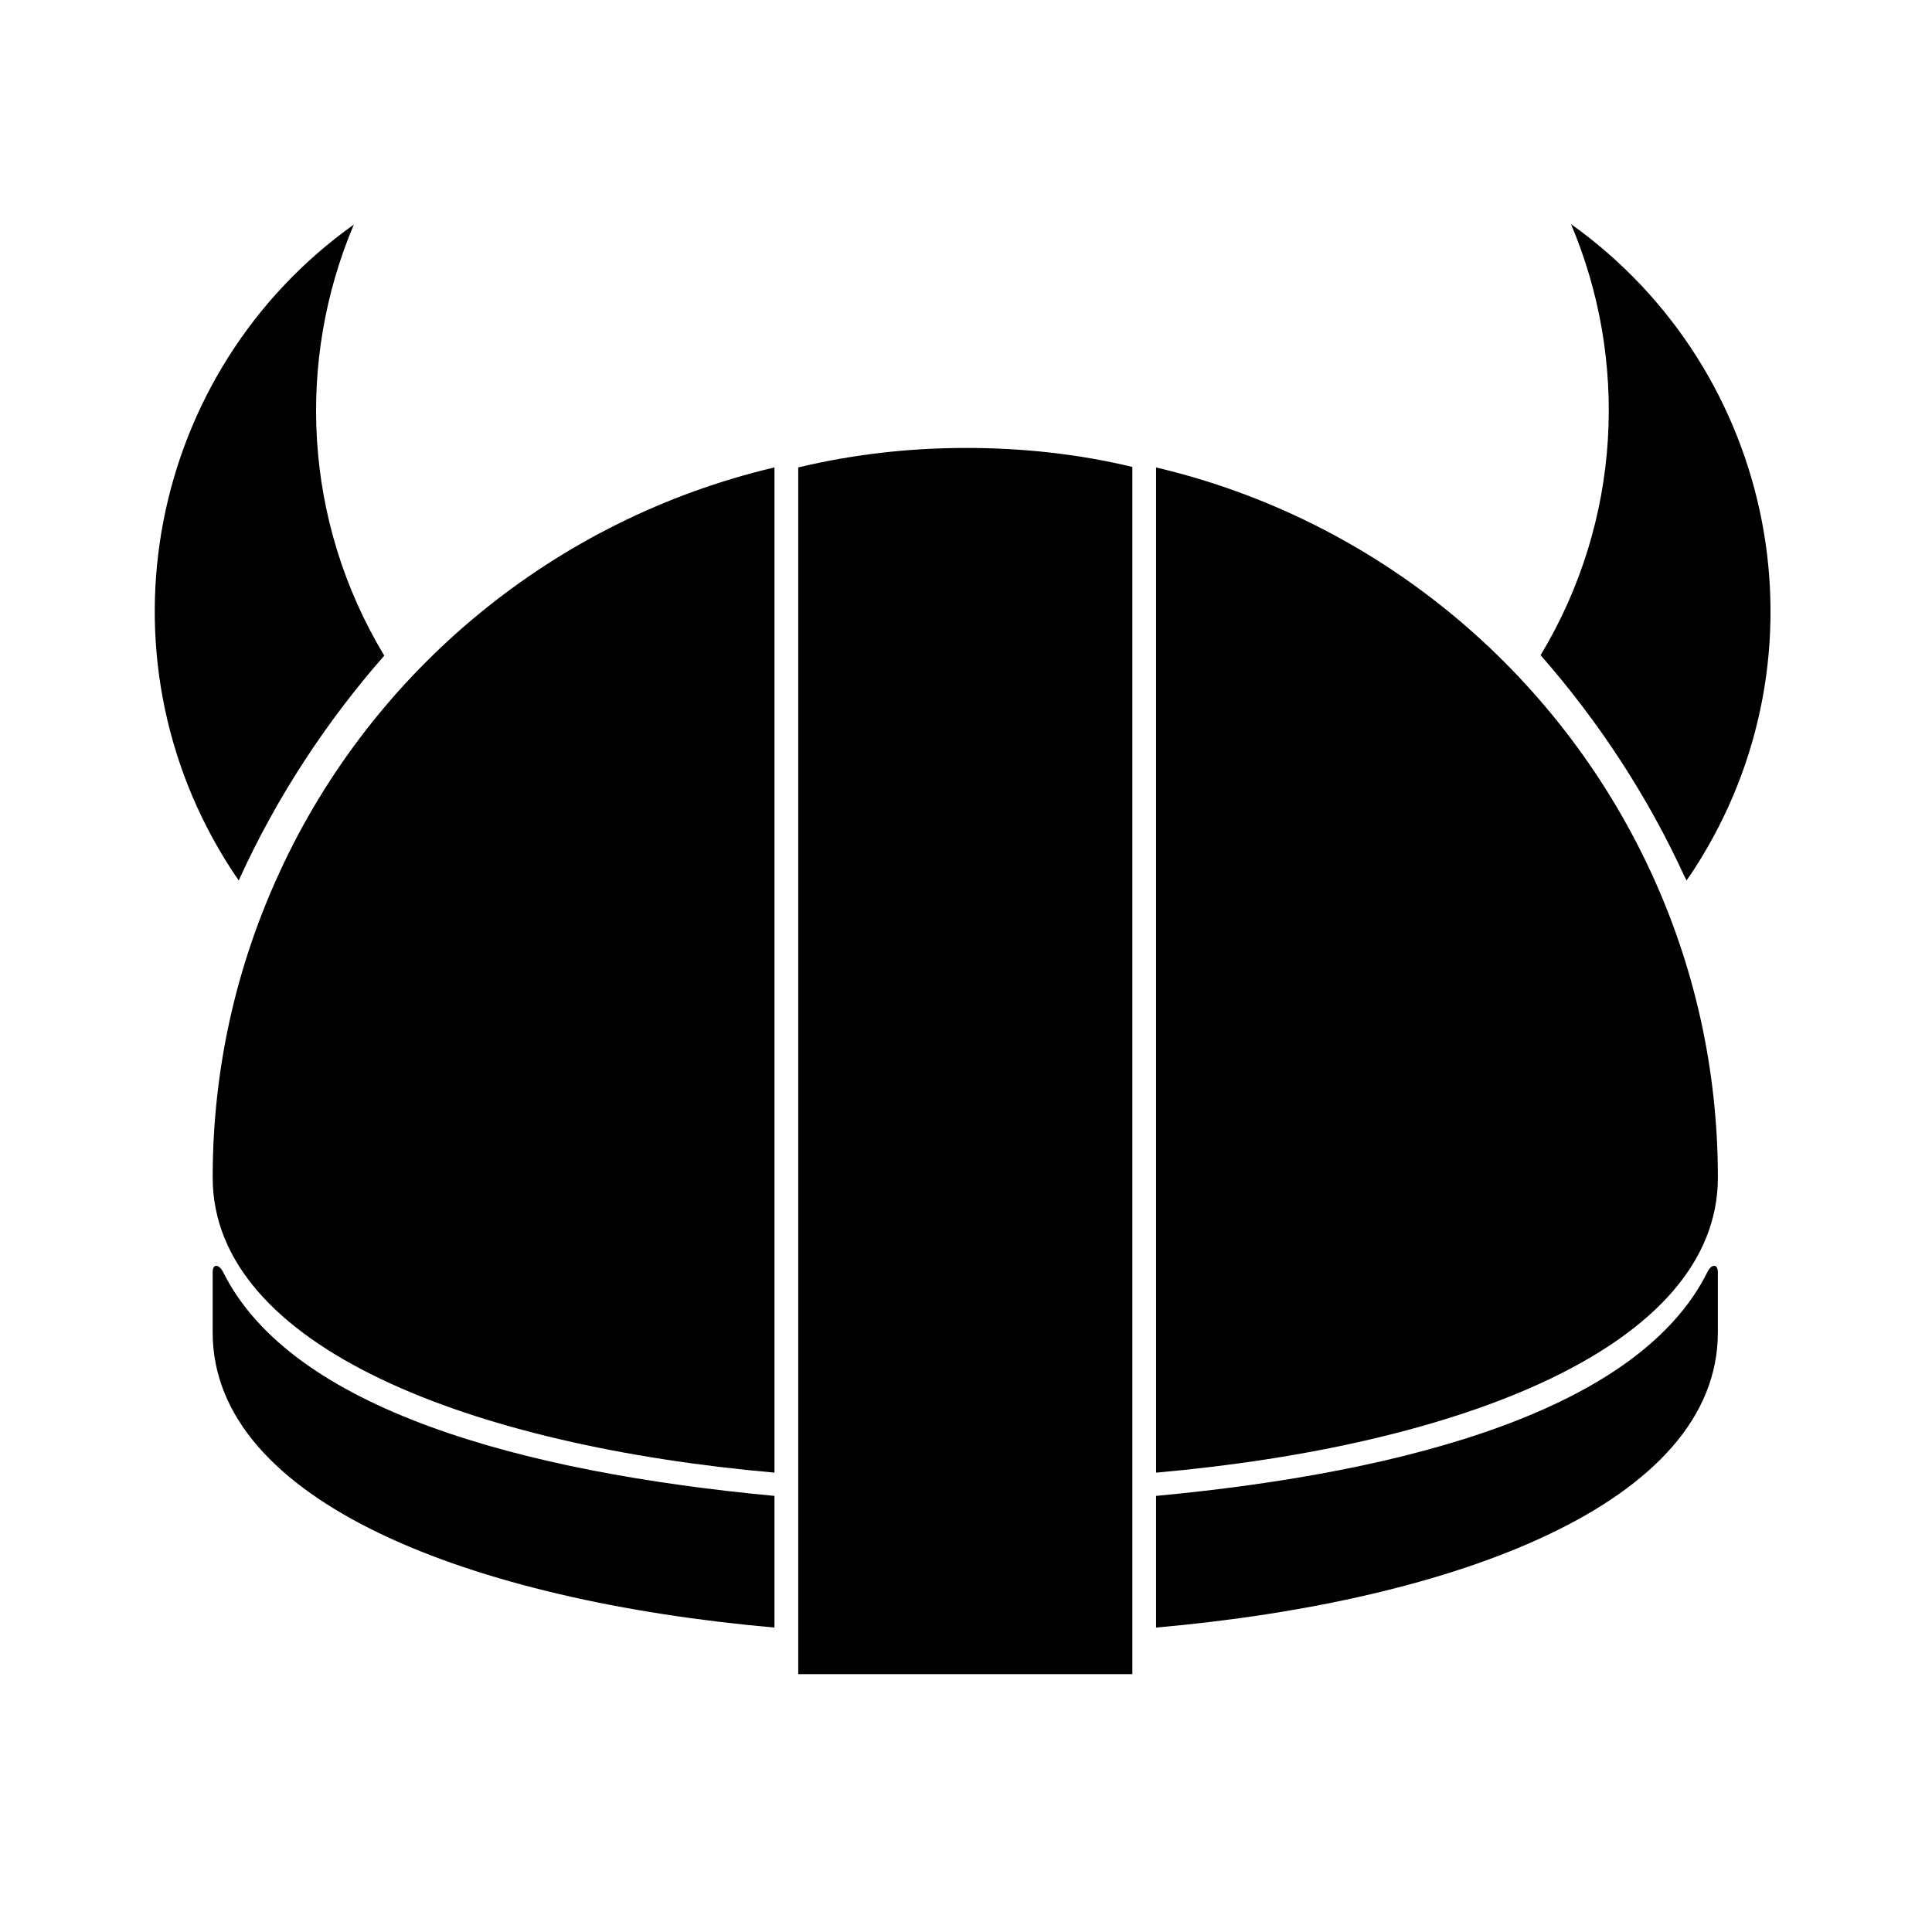
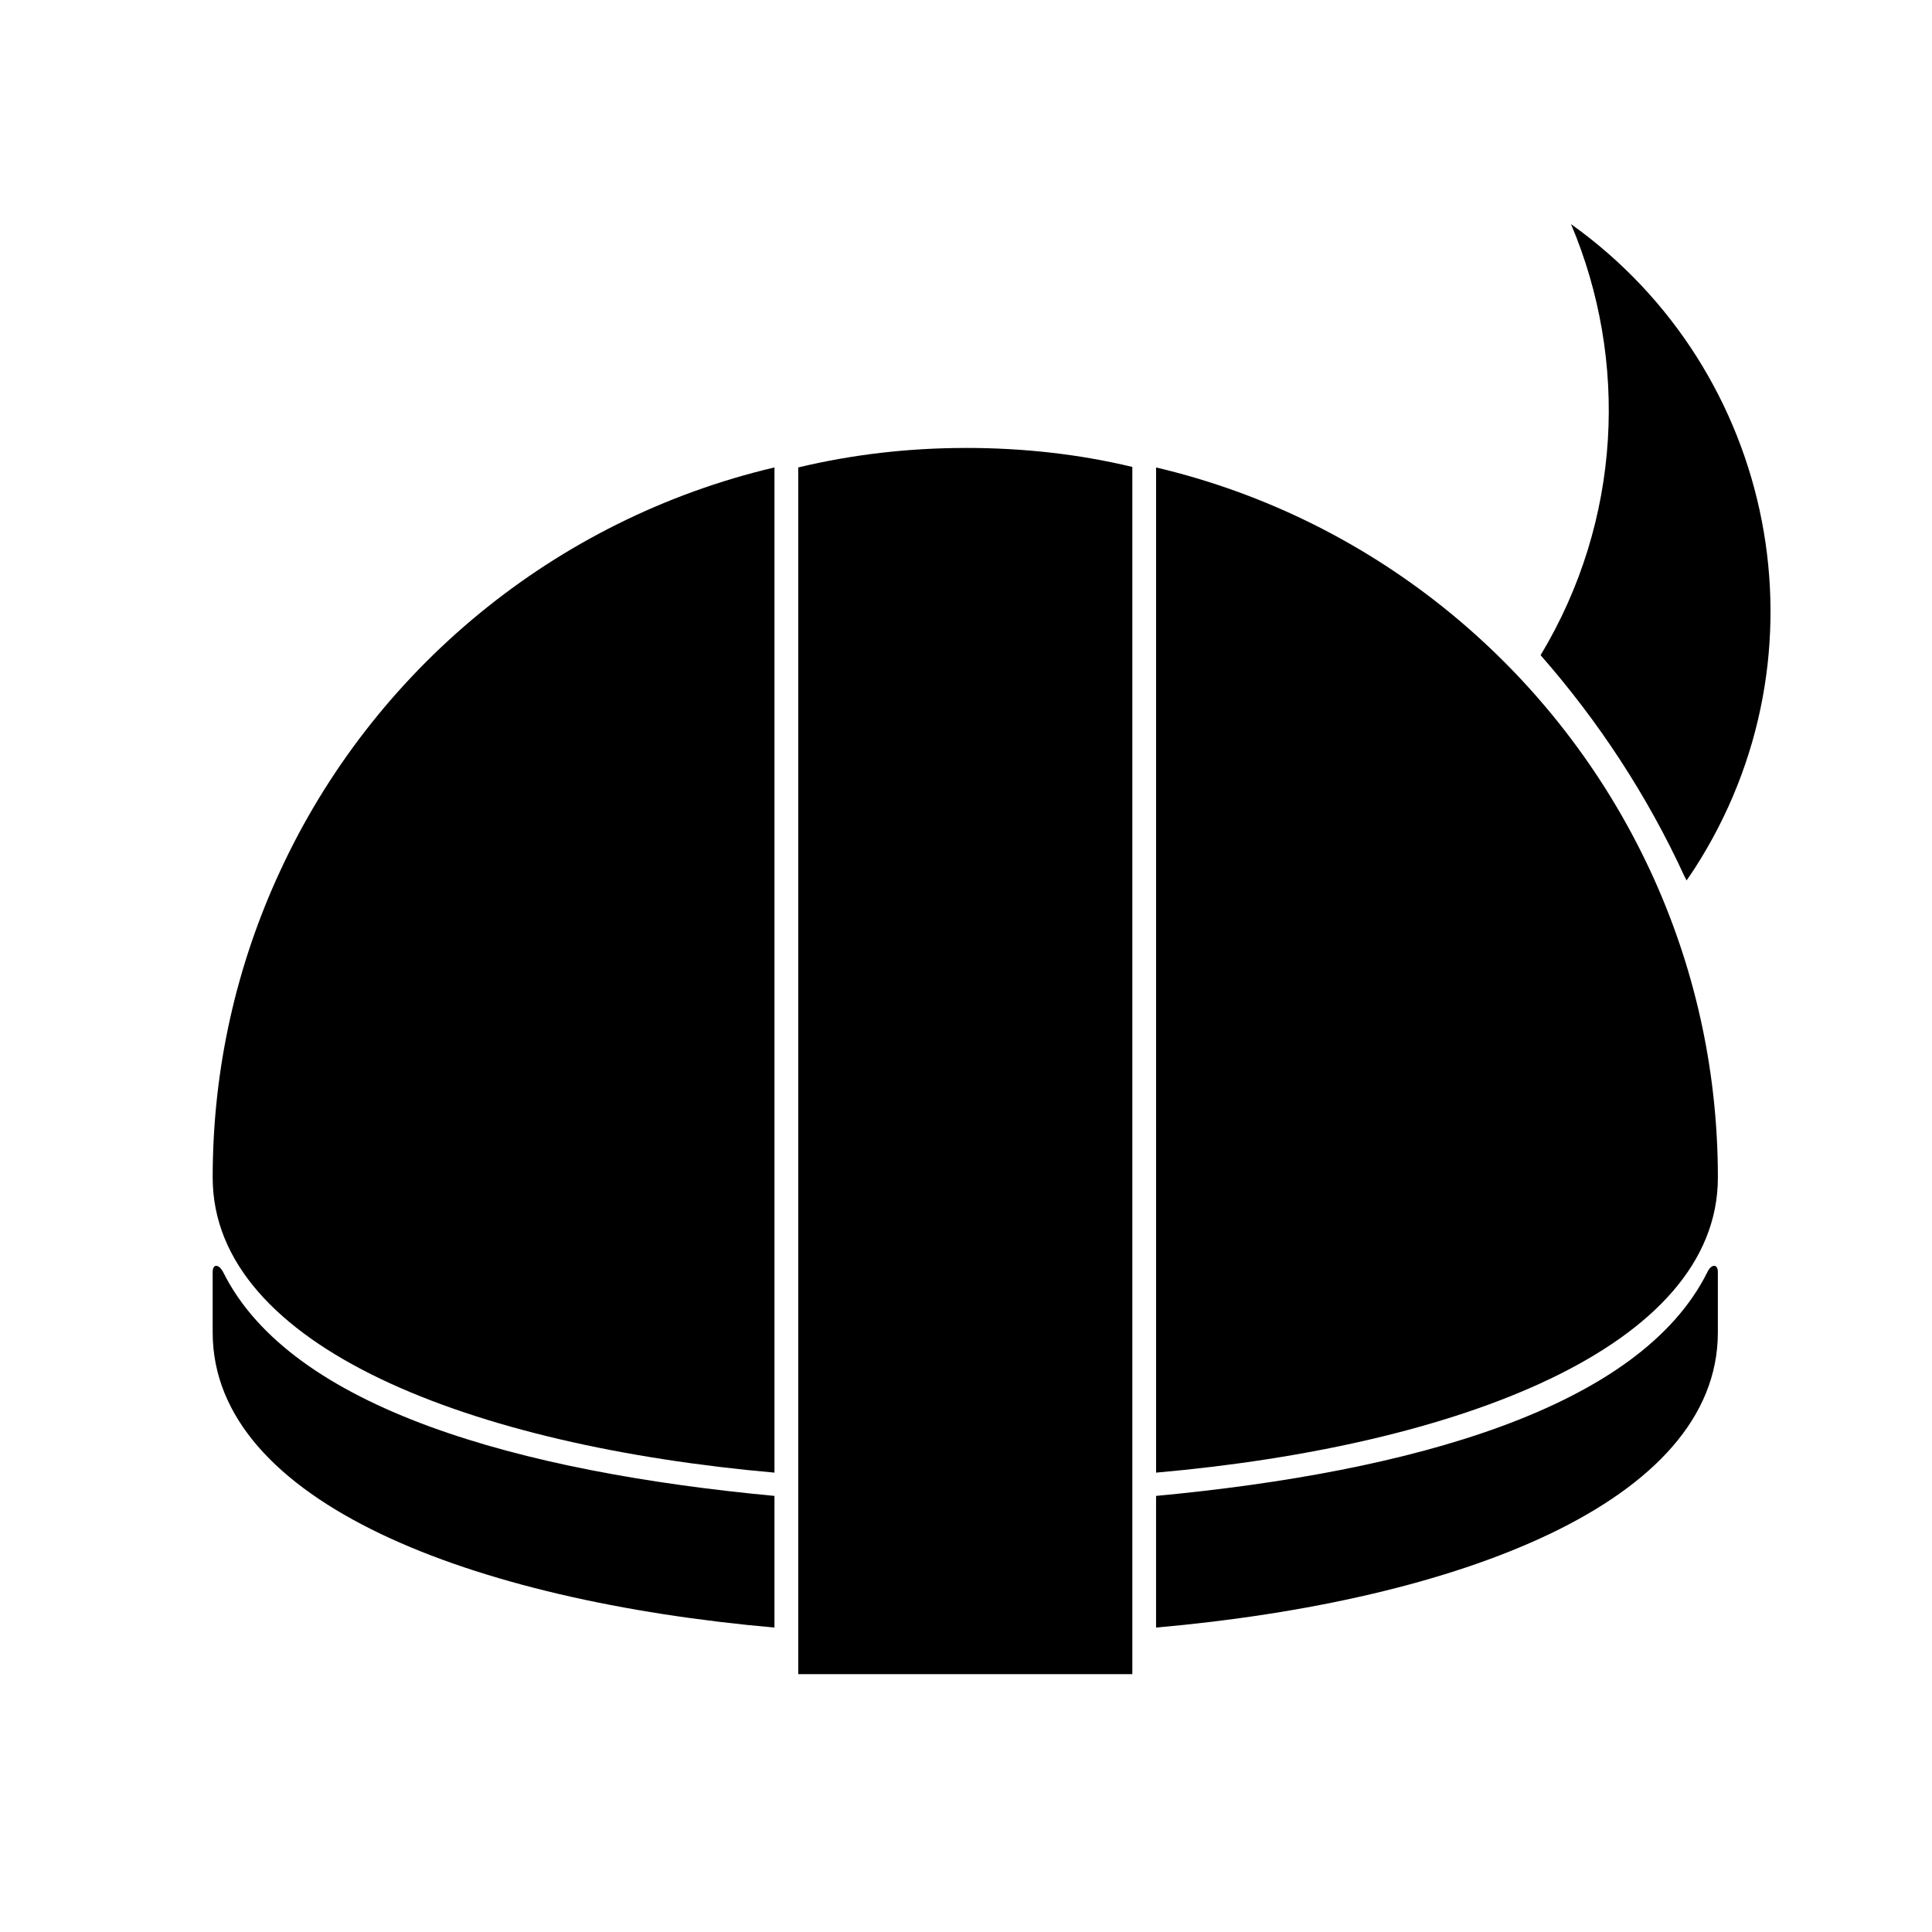
<svg xmlns="http://www.w3.org/2000/svg" fill="#000000" width="800px" height="800px" version="1.1" viewBox="144 144 512 512">
  <g>
    <path d="m200.36 481.11v15.996c0 45.09 69.023 71.164 148.88 78.215v-34.891c-67.133-6.297-128.09-23.051-146.11-59.324-1.133-2.141-2.769-2.266-2.769 0.004z" />
    <path d="m218.25 374.81c-11.461 24.688-17.887 52.145-17.887 81.238 0 45.09 69.023 71.164 148.88 78.215v-266.39c-58.316 13.727-106.43 53.781-130.99 106.93z" />
    <path d="m599.25 481.11v15.996c0 45.09-69.023 71.164-148.88 78.215v-34.891c67.133-6.297 128.09-23.051 146.11-59.324 1.008-2.141 2.769-2.266 2.769 0.004z" />
    <path d="m581.37 374.81c11.461 24.688 17.887 52.145 17.887 81.238 0 45.09-69.023 71.164-148.88 78.215l-0.004-232.25v-34.133c58.316 13.727 106.3 53.781 130.99 106.93z" />
    <path d="m400 262.71c-15.367 0-30.23 1.762-44.461 5.164v319.79h88.543v-319.92c-14.105-3.402-28.969-5.039-44.082-5.039z" />
    <path d="m590.94 377.33c0.754-1.008 1.387-2.016 2.141-3.148 36.652-56.805 21.789-131.87-32.746-170.79 15.242 36.023 13.477 78.469-8.062 114.24 15.367 17.508 28.34 37.281 38.164 58.695 0.254 0.379 0.379 0.754 0.504 1.008z" />
-     <path d="m207.29 377.33c-0.754-1.008-1.387-2.016-2.141-3.148-36.656-56.805-21.793-131.88 32.621-170.67-15.242 36.023-13.477 78.469 8.062 114.24-15.367 17.508-28.34 37.281-38.164 58.695-0.129 0.254-0.254 0.629-0.379 0.883z" />
  </g>
</svg>